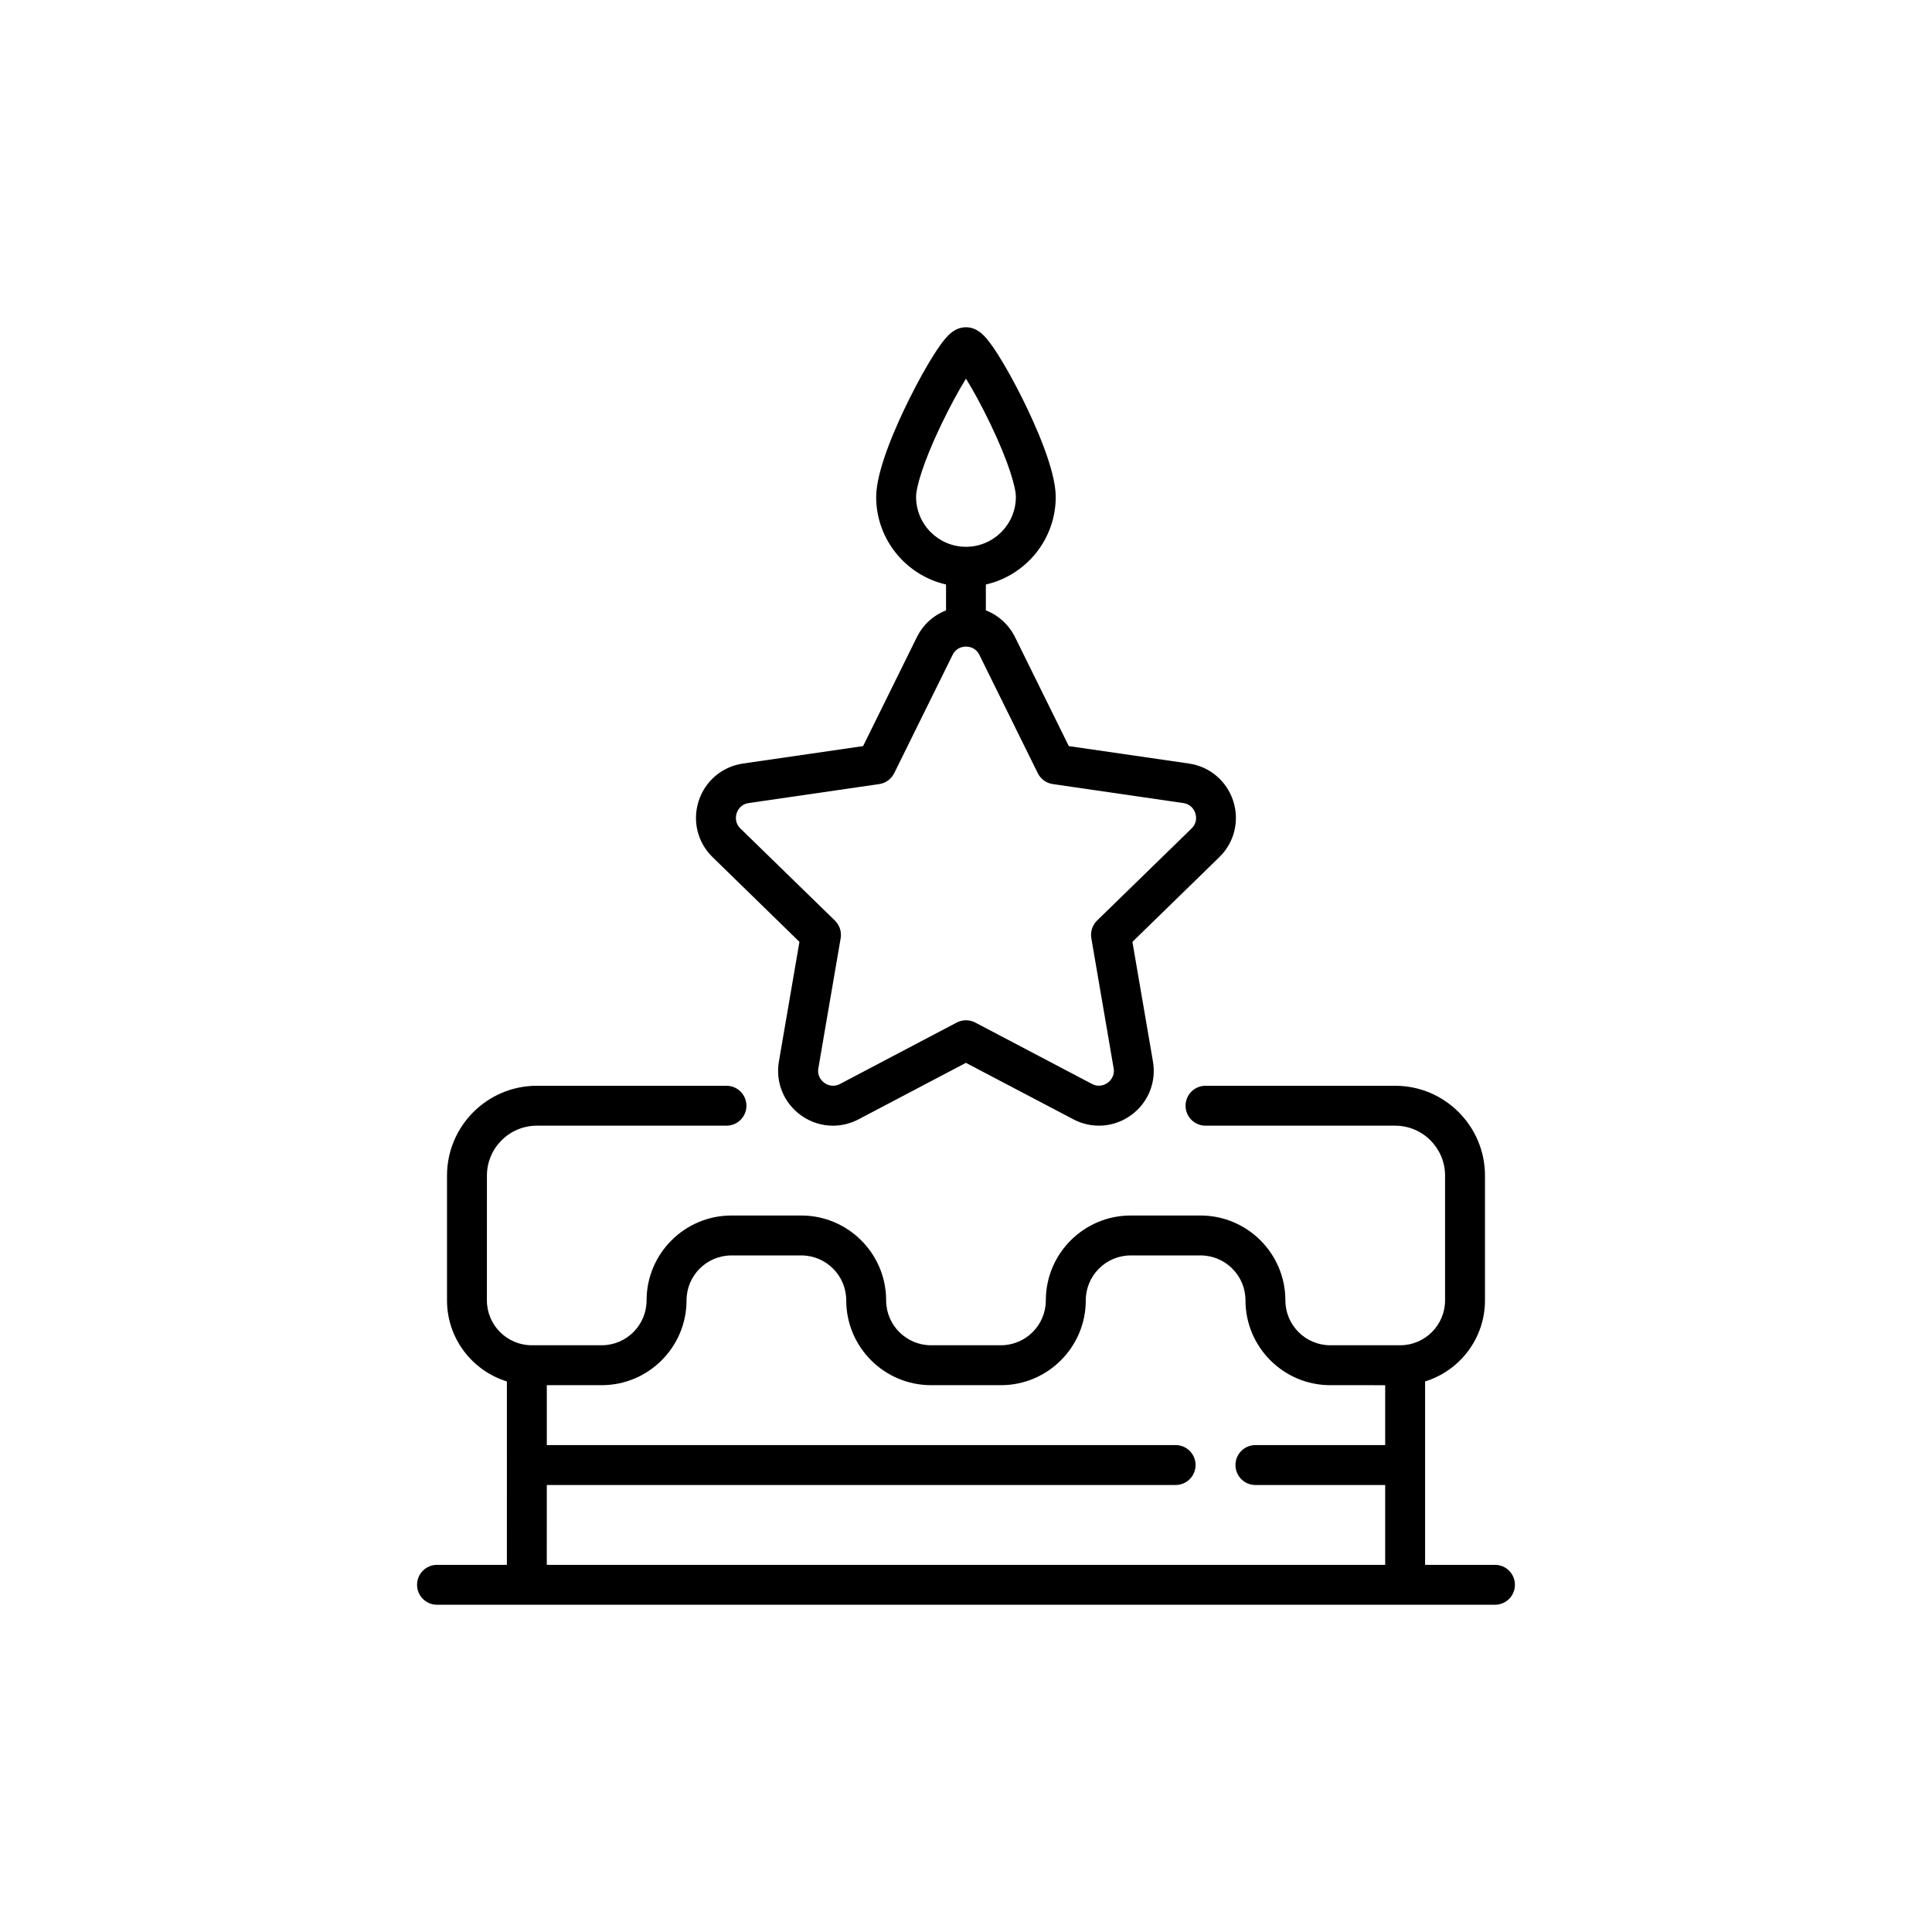
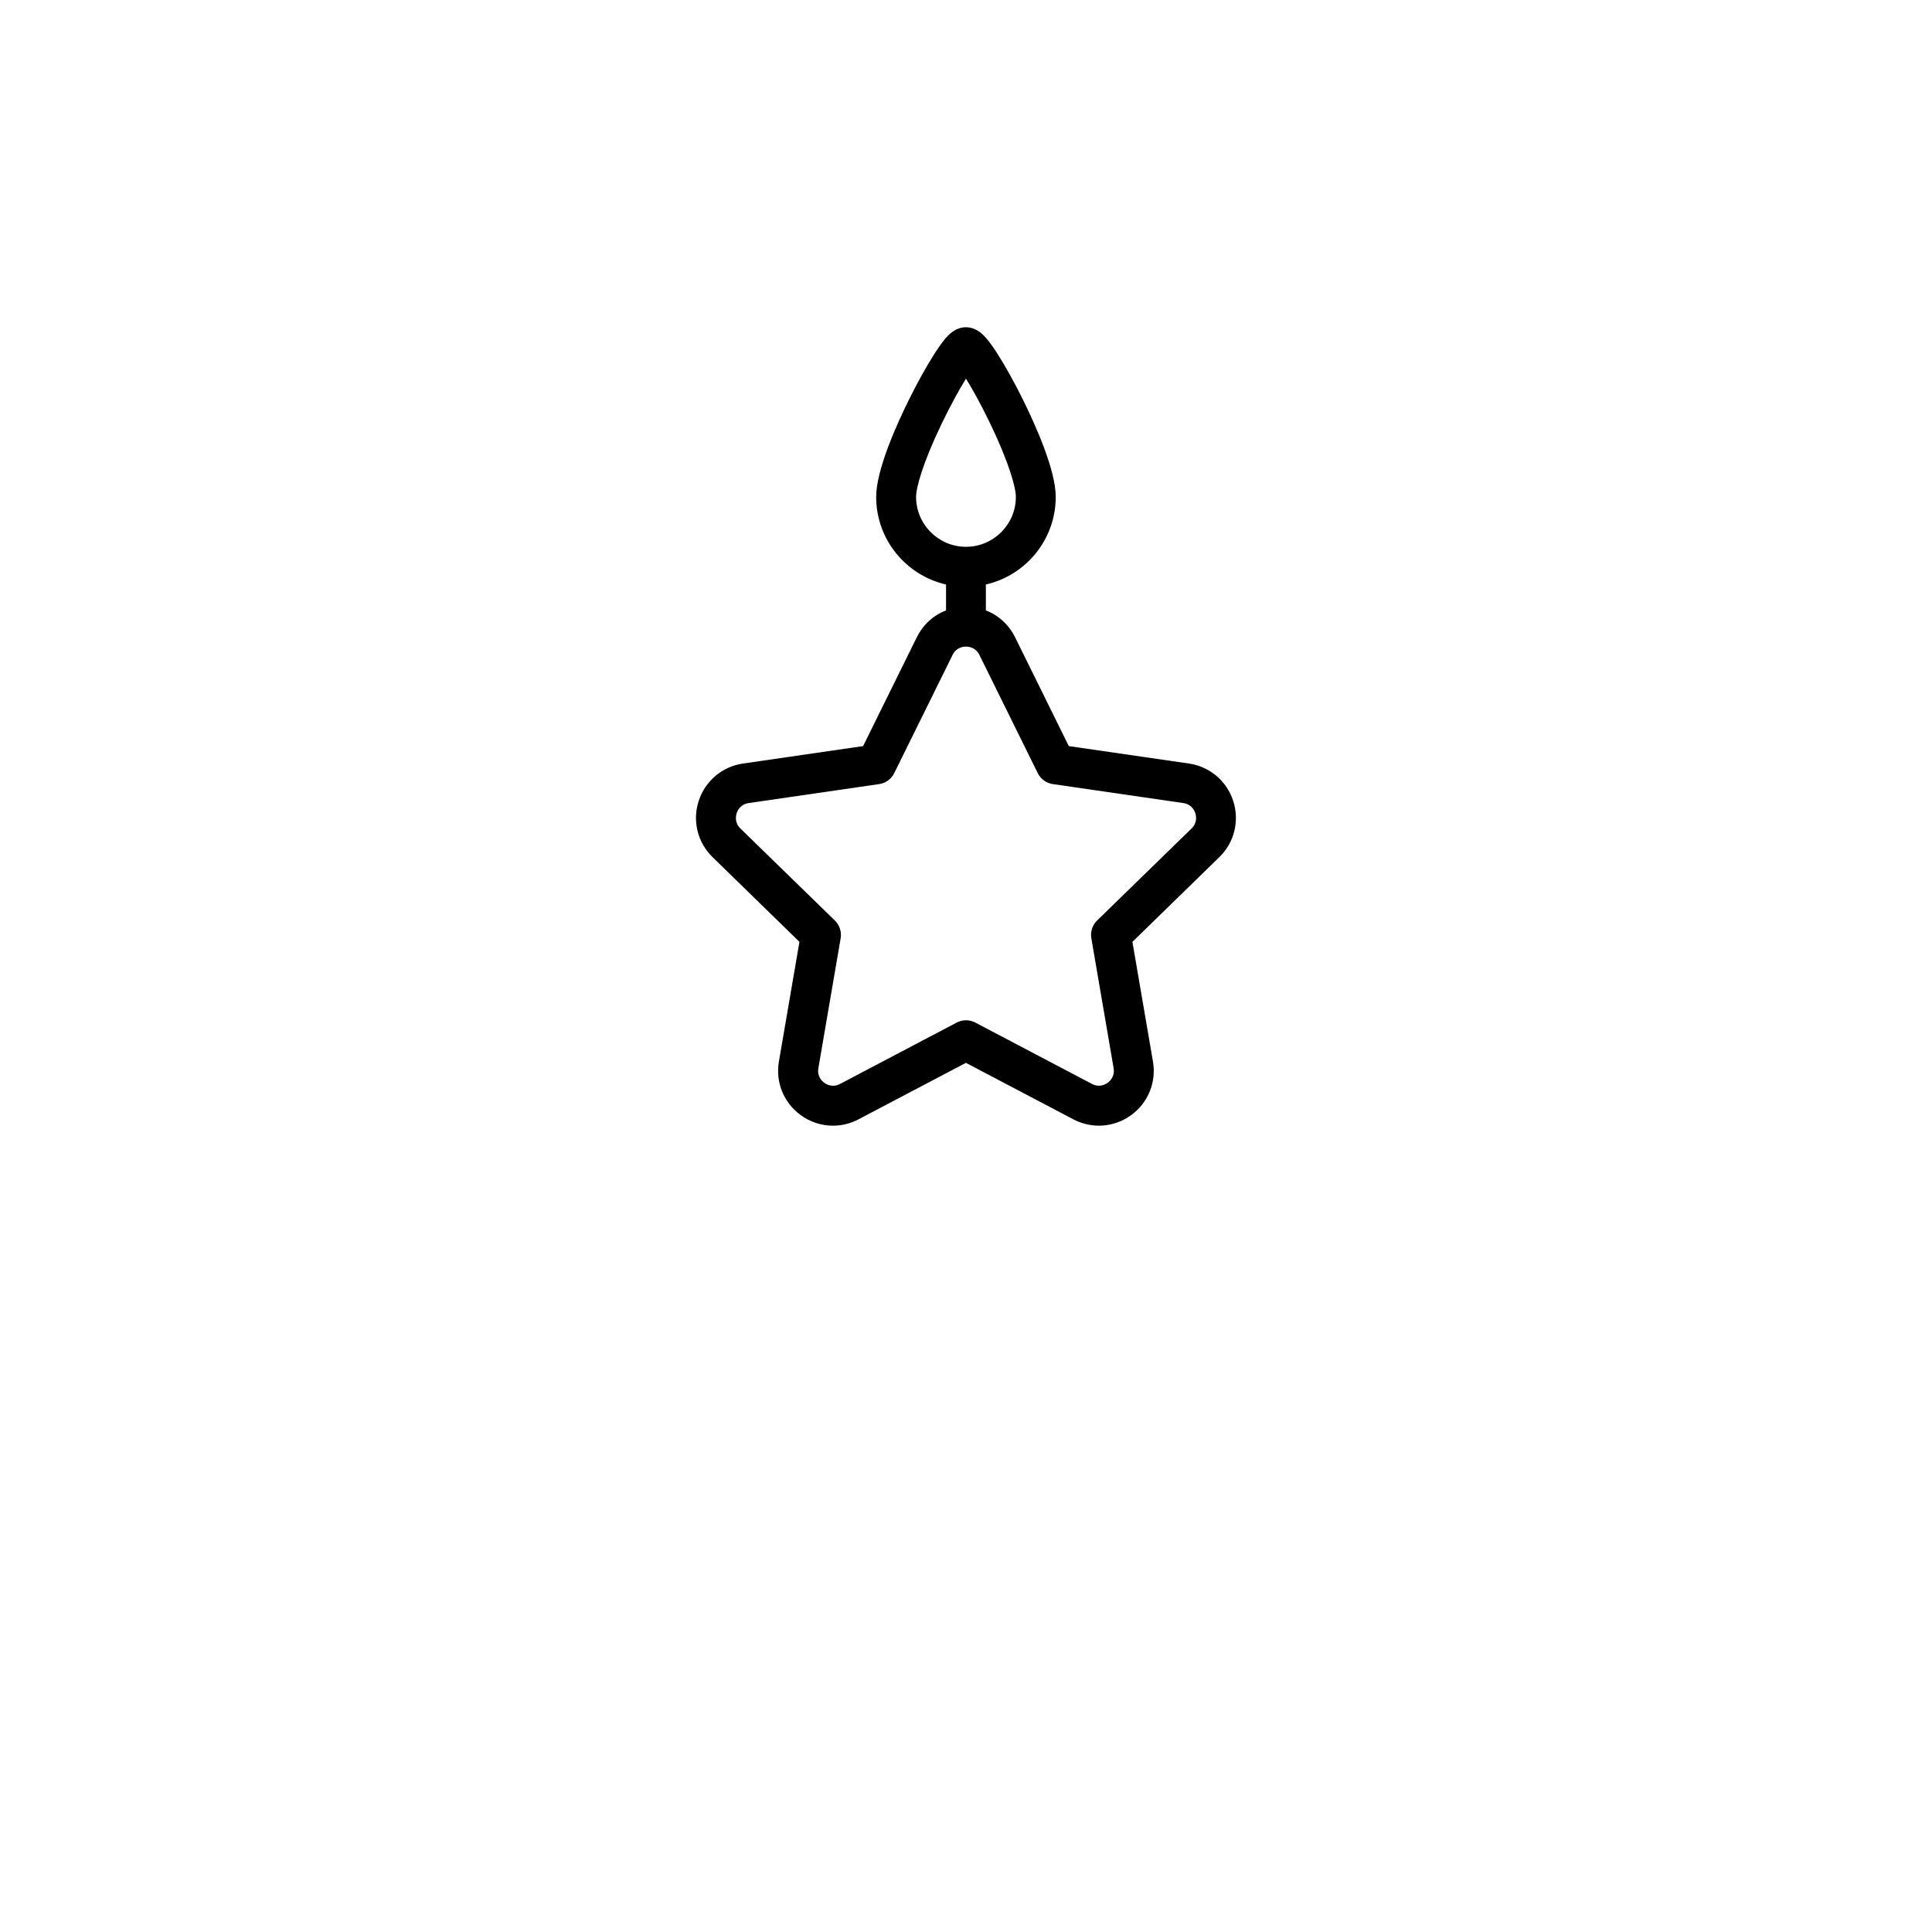
<svg xmlns="http://www.w3.org/2000/svg" fill="#000000" width="800px" height="800px" version="1.1" viewBox="144 144 512 512">
  <g>
    <path d="m355.86 393.6-5.441 31.703c-0.945 5.492 1.273 10.945 5.781 14.219 2.543 1.852 5.531 2.797 8.539 2.797 2.305 0 4.637-0.555 6.777-1.688l28.465-14.965 28.465 14.965c4.938 2.594 10.809 2.168 15.316-1.109 4.508-3.273 6.727-8.727 5.781-14.219l-5.441-31.703 23.027-22.445c3.992-3.891 5.402-9.609 3.68-14.914-1.727-5.301-6.223-9.094-11.738-9.898l-31.828-4.621-14.234-28.844c-1.648-3.336-4.422-5.832-7.746-7.117v-6.863c10.594-2.418 18.516-11.902 18.516-23.215 0-7.219-5.531-19.41-8.816-26.023-2.191-4.41-4.508-8.578-6.512-11.727-1.07-1.676-2.027-3.035-2.848-4.019-0.793-0.957-2.656-3.188-5.617-3.188-2.961 0-4.824 2.242-5.617 3.188-0.82 0.984-1.777 2.344-2.848 4.019-2.004 3.148-4.32 7.316-6.512 11.727-3.301 6.625-8.816 18.805-8.816 26.023 0 11.309 7.922 20.793 18.516 23.215v6.863c-3.324 1.285-6.098 3.777-7.746 7.117l-14.234 28.844-31.828 4.621c-5.516 0.805-10.012 4.598-11.738 9.898-1.727 5.301-0.316 11.02 3.68 14.914zm30.91-117.92c0-2.43 1.762-8.969 6.75-19.332 2.469-5.141 4.762-9.23 6.473-12.004 1.715 2.769 4.004 6.863 6.473 12.004 4.977 10.379 6.75 16.902 6.75 19.332 0 7.293-5.934 13.227-13.227 13.227-7.285 0-13.219-5.934-13.219-13.227zm-47.547 83.832c0.227-0.707 0.996-2.379 3.199-2.695l34.574-5.027c1.727-0.25 3.211-1.336 3.981-2.898l15.469-31.336c0.984-1.988 2.809-2.203 3.551-2.203s2.57 0.215 3.551 2.203l15.469 31.336c0.77 1.562 2.254 2.644 3.981 2.898l34.574 5.027c2.203 0.316 2.973 1.988 3.199 2.695 0.227 0.707 0.594 2.508-1.008 4.055l-25.027 24.383c-1.246 1.211-1.812 2.973-1.523 4.684l5.906 34.434c0.379 2.191-0.984 3.438-1.574 3.879-0.605 0.441-2.203 1.336-4.168 0.301l-30.922-16.262c-0.77-0.402-1.613-0.605-2.457-0.605s-1.688 0.203-2.457 0.605l-30.922 16.273c-1.965 1.031-3.578 0.137-4.168-0.301-0.605-0.441-1.953-1.688-1.574-3.879l5.906-34.434c0.289-1.715-0.277-3.465-1.523-4.684l-25.027-24.383c-1.602-1.559-1.234-3.359-1.008-4.066z" />
-     <path d="m540.18 558.7h-18.516v-48.605c9.184-2.832 15.871-11.398 15.871-21.488v-33.062c0-13.125-10.68-23.805-23.805-23.805h-50.254c-2.922 0-5.289 2.367-5.289 5.289s2.367 5.289 5.289 5.289h50.254c7.293 0 13.227 5.934 13.227 13.227v33.062c0 6.562-5.34 11.902-11.902 11.902h-18.516c-6.562 0-11.902-5.34-11.902-11.902 0-12.395-10.09-22.484-22.484-22.484h-18.516c-12.395 0-22.484 10.09-22.484 22.484 0 6.562-5.34 11.902-11.902 11.902h-18.516c-6.562 0-11.902-5.34-11.902-11.902 0-12.395-10.09-22.484-22.484-22.484h-18.516c-12.395 0-22.484 10.09-22.484 22.484 0 6.562-5.34 11.902-11.902 11.902h-18.516c-6.562 0-11.902-5.34-11.902-11.902l0.008-33.062c0-7.293 5.934-13.227 13.227-13.227h50.254c2.922 0 5.289-2.367 5.289-5.289s-2.367-5.289-5.289-5.289h-50.254c-13.125 0-23.805 10.68-23.805 23.805v33.062c0 10.102 6.688 18.652 15.871 21.488l-0.004 48.605h-18.516c-2.922 0-5.289 2.367-5.289 5.289s2.367 5.289 5.289 5.289h280.37c2.922 0 5.289-2.367 5.289-5.289s-2.367-5.289-5.289-5.289zm-251.27-21.16h166.64c2.922 0 5.289-2.367 5.289-5.289s-2.367-5.289-5.289-5.289l-166.64-0.004v-15.871h14.547c12.395 0 22.484-10.09 22.484-22.484 0-6.562 5.34-11.902 11.902-11.902h18.516c6.562 0 11.902 5.34 11.902 11.902 0 12.395 10.09 22.484 22.484 22.484h18.516c12.395 0 22.484-10.09 22.484-22.484 0-6.562 5.34-11.902 11.902-11.902h18.516c6.562 0 11.902 5.34 11.902 11.902 0 12.395 10.09 22.484 22.484 22.484l14.539 0.004v15.871h-34.387c-2.922 0-5.289 2.367-5.289 5.289s2.367 5.289 5.289 5.289h34.387v21.16h-222.18z" />
  </g>
</svg>